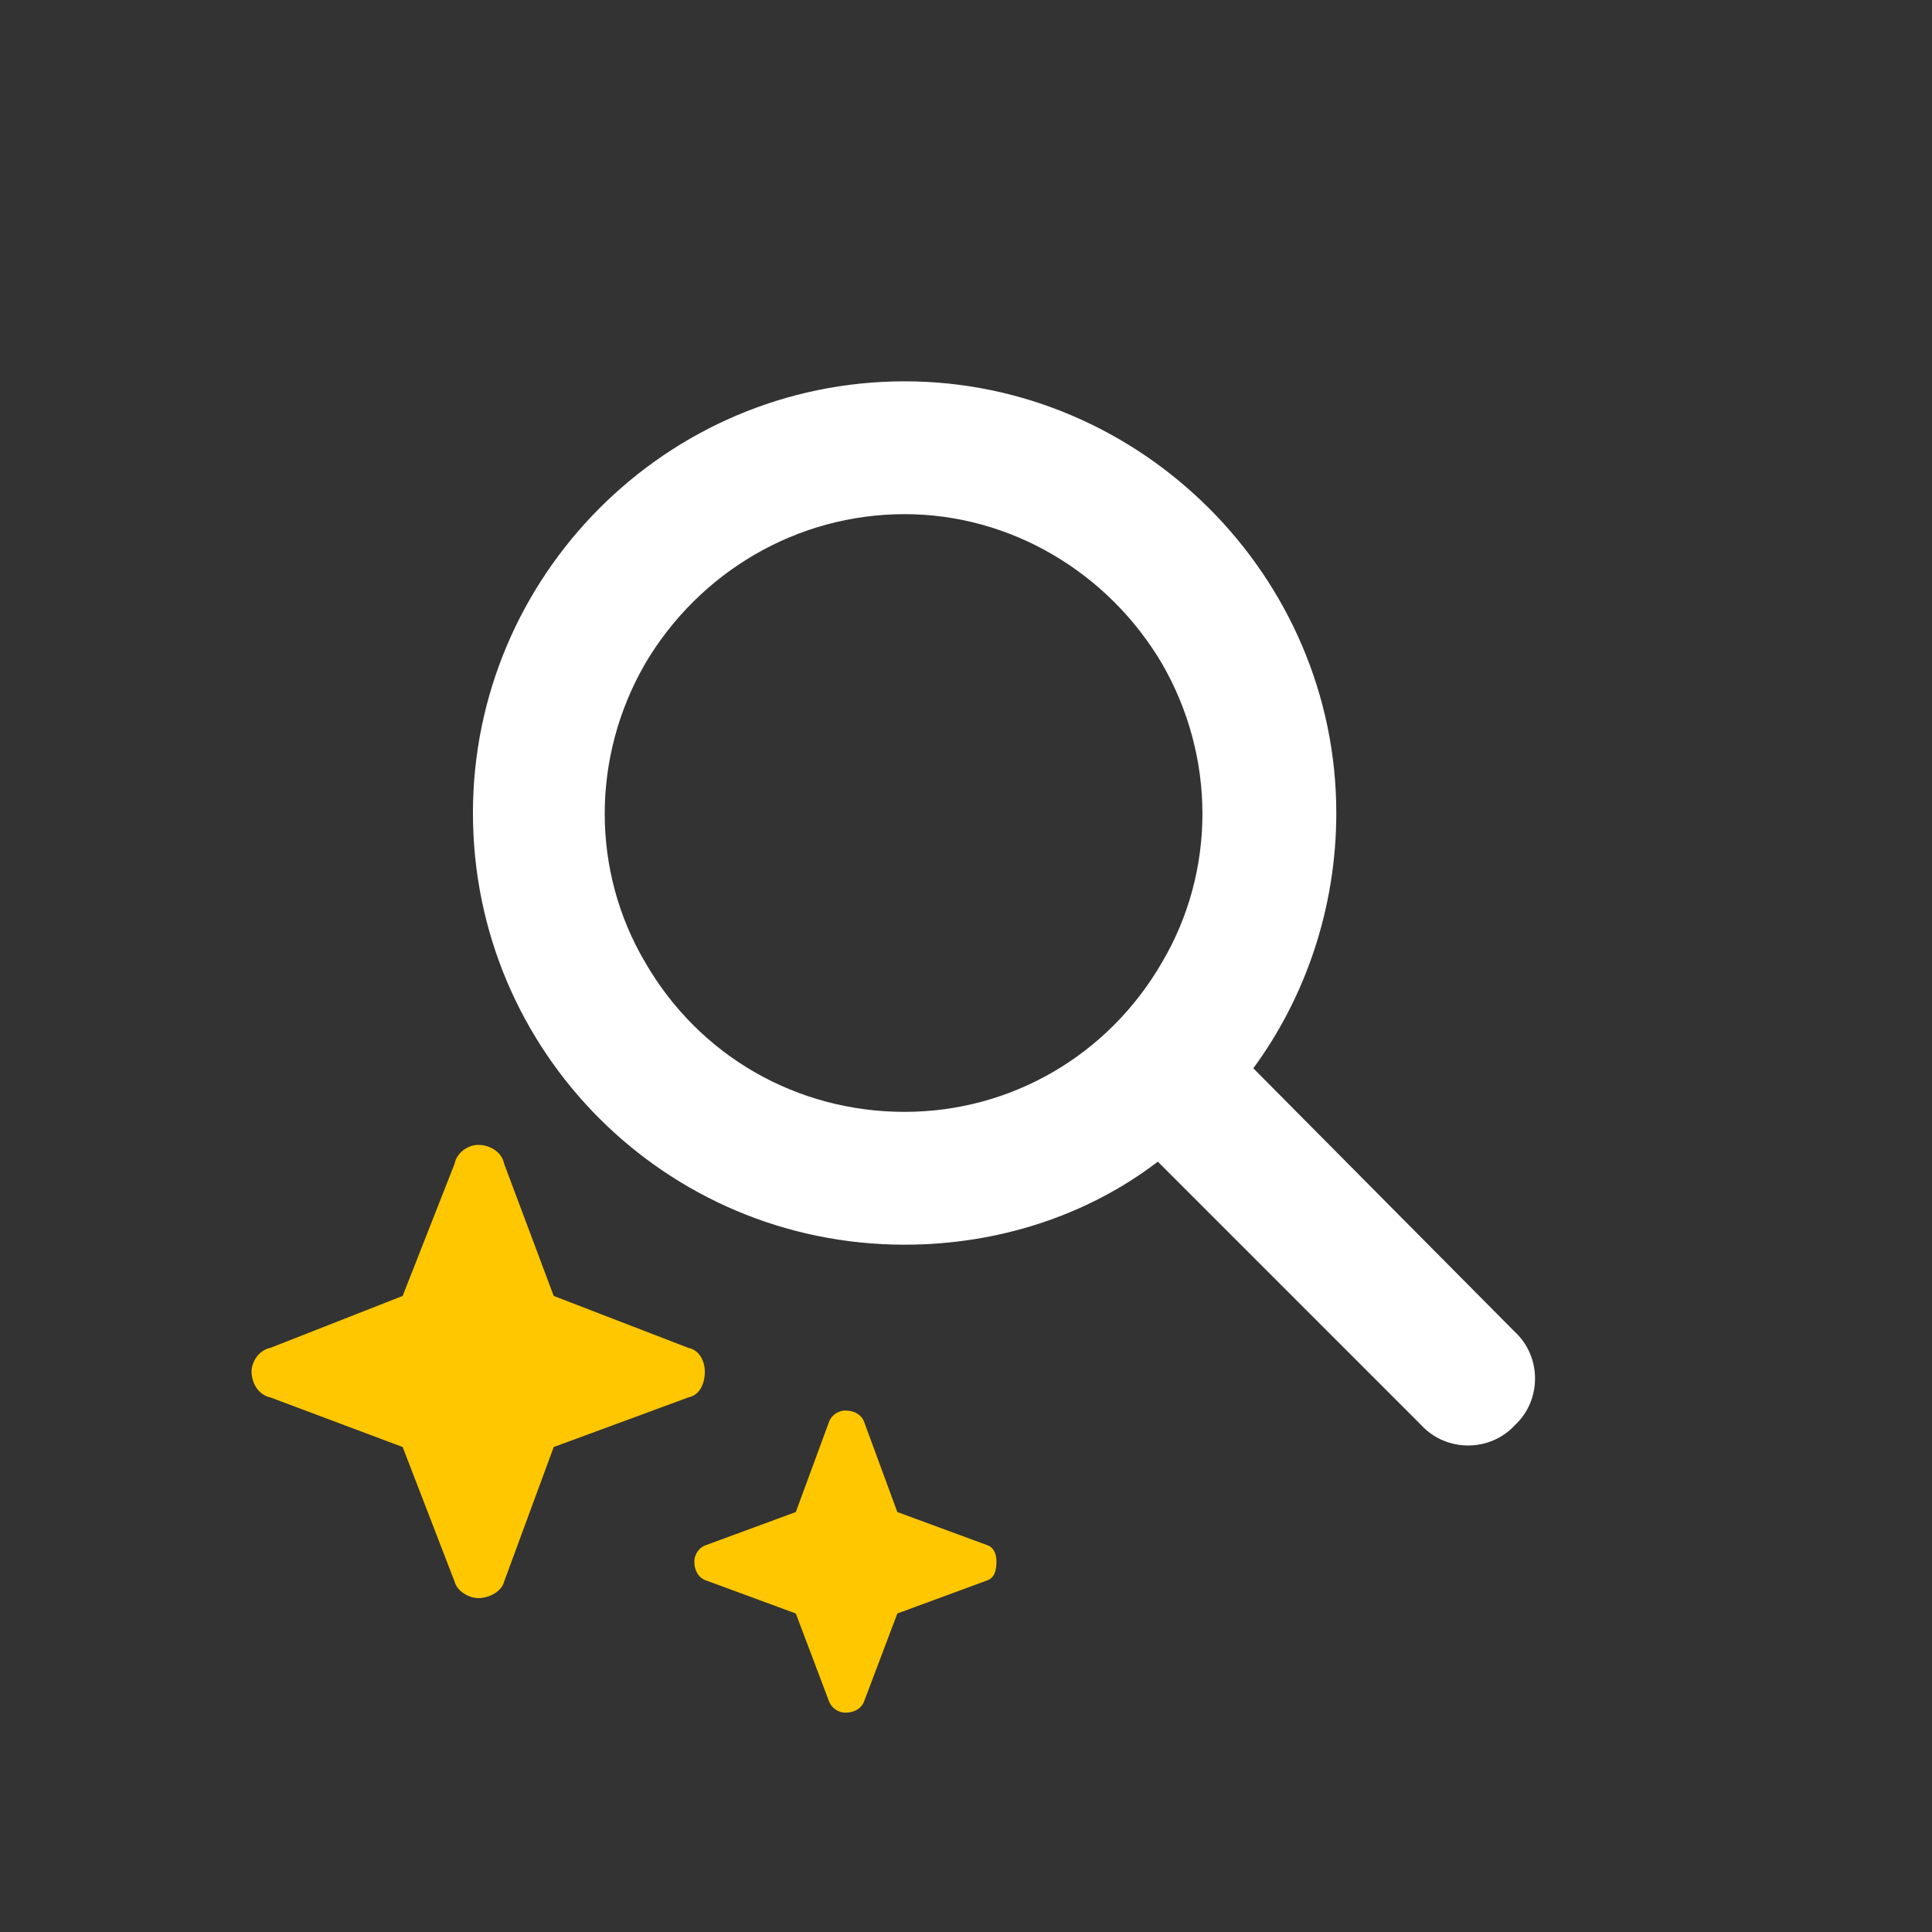
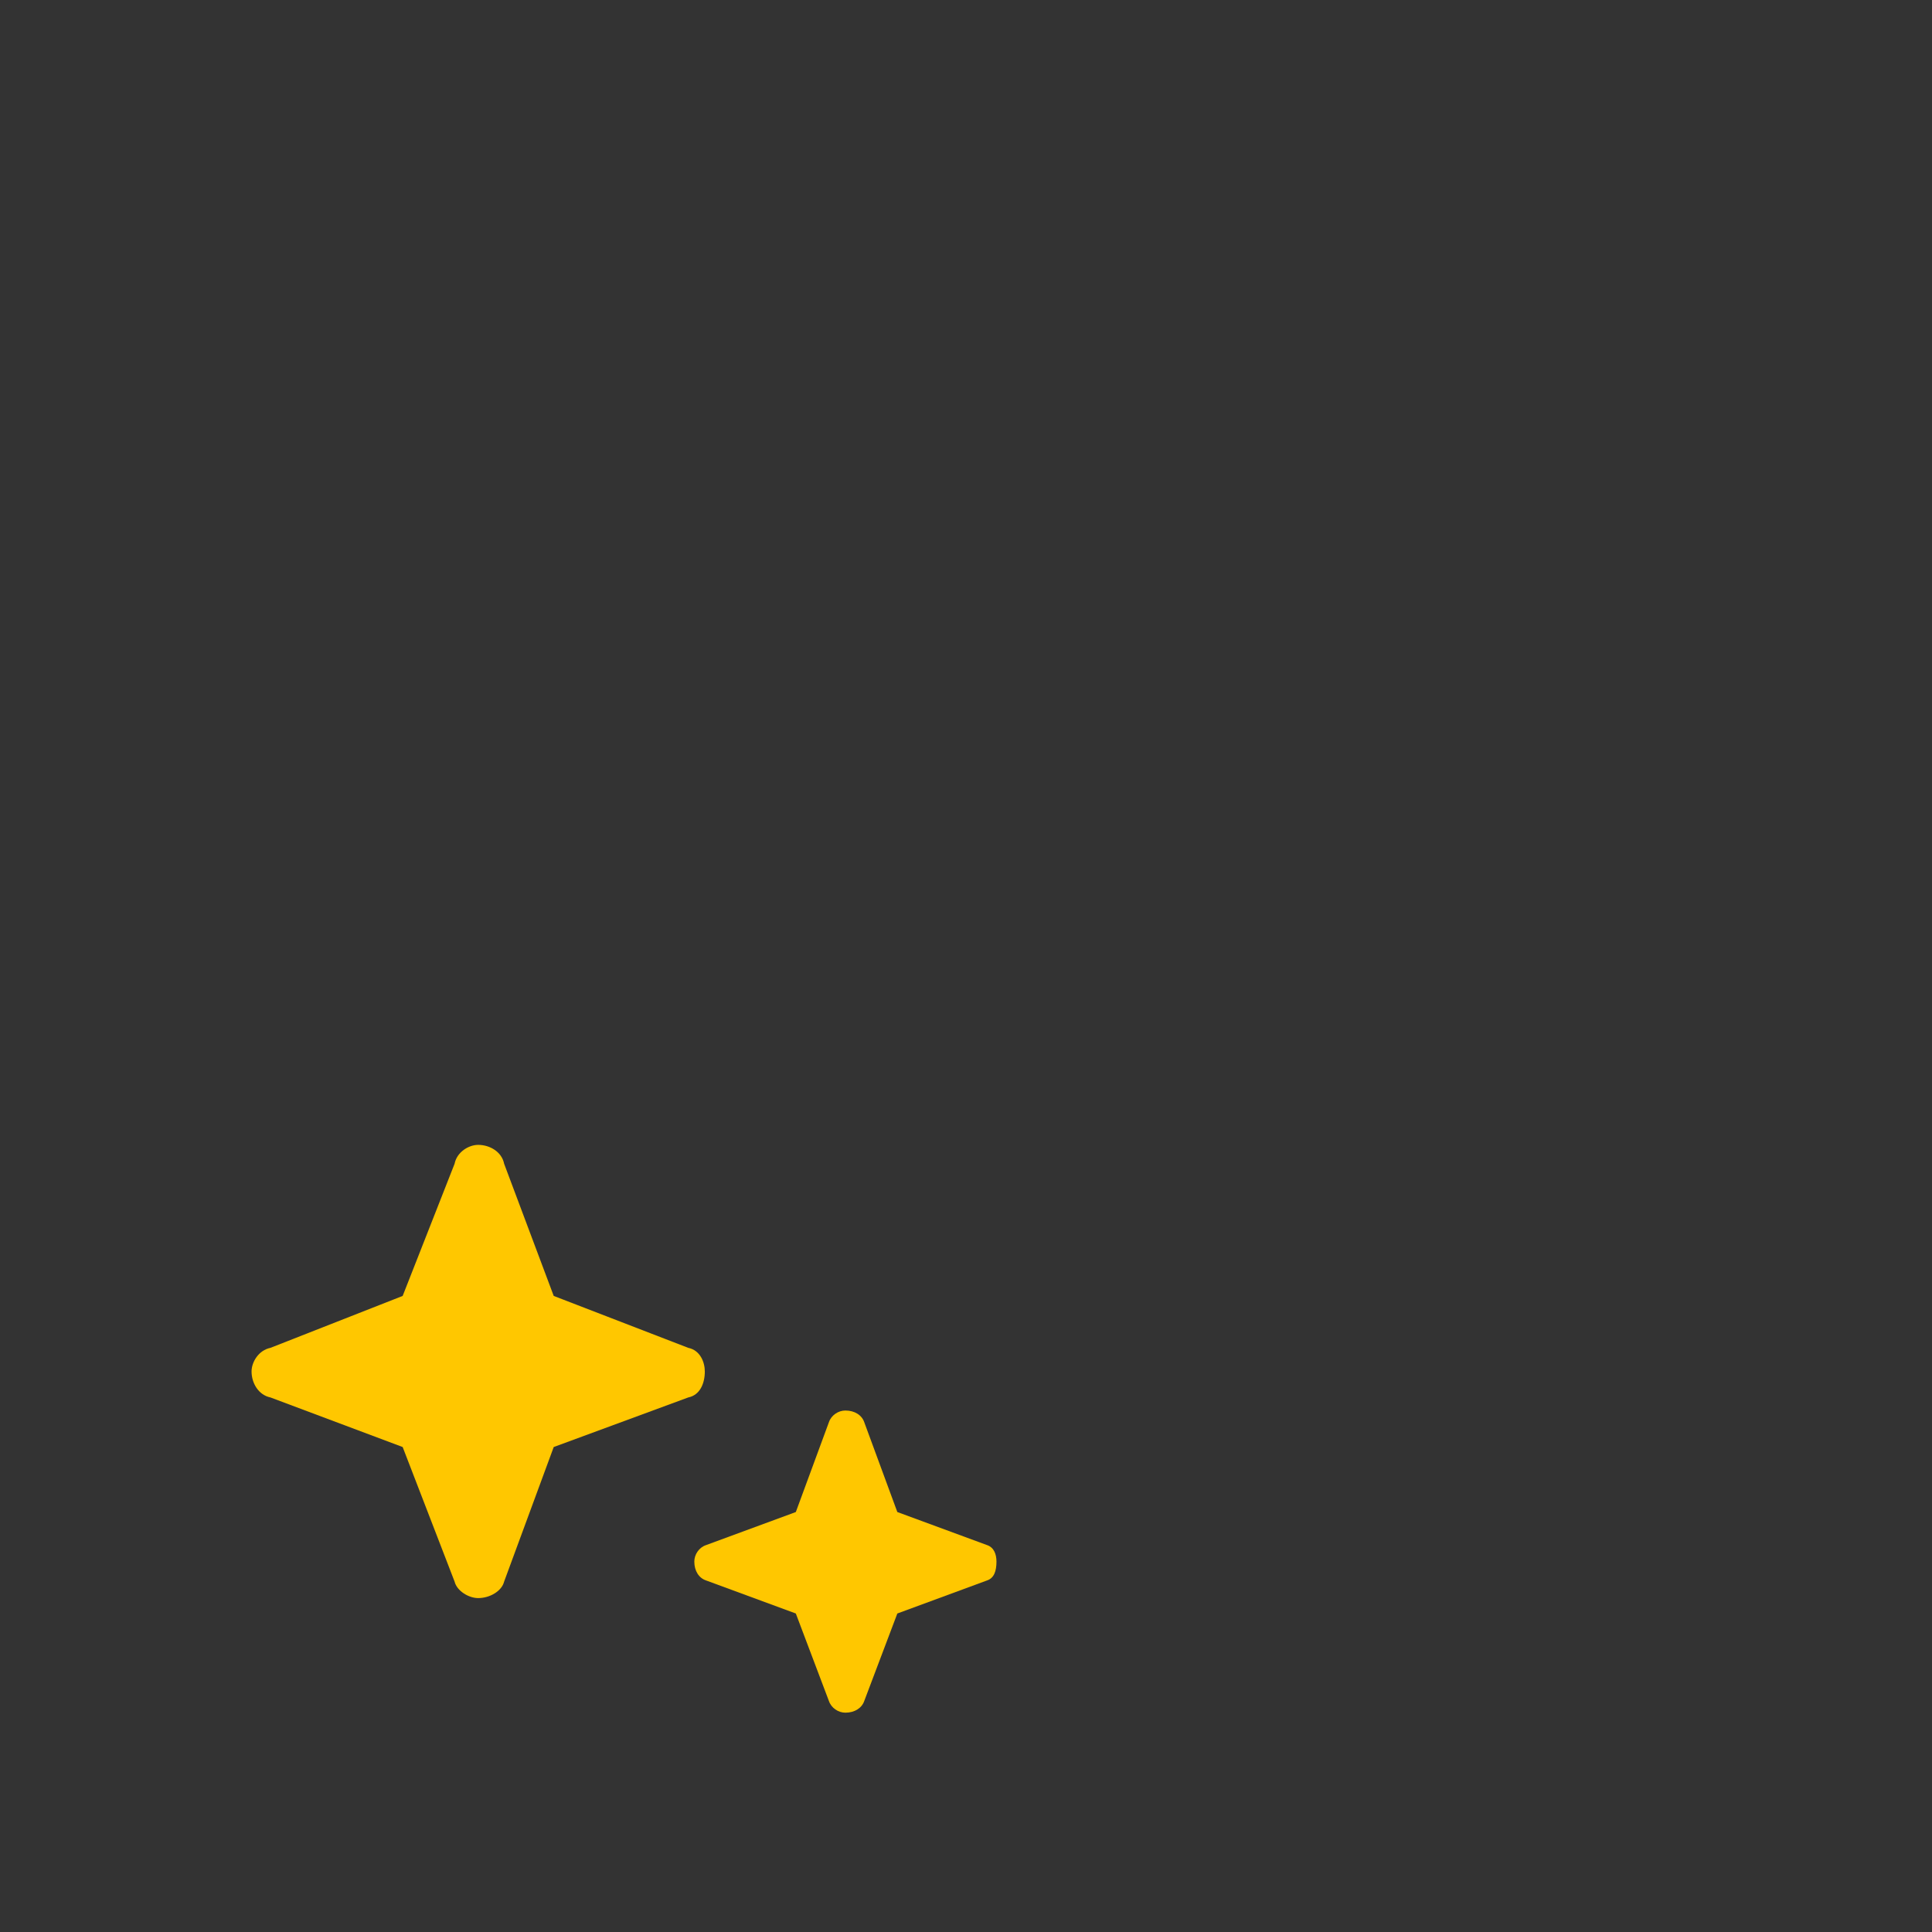
<svg xmlns="http://www.w3.org/2000/svg" width="48" height="48" viewBox="0 0 48 48" fill="none">
  <rect x="0" y="0" width="48" height="48" fill="#333333" stroke="none" />
-   <path d="M33.2 20.199C33.2 22.57 32.427 24.788 31.138 26.541L37.635 33.089C38.305 33.708 38.305 34.791 37.635 35.41C37.016 36.08 35.933 36.08 35.314 35.41L28.766 28.861C27.013 30.202 24.795 30.924 22.475 30.924C16.545 30.924 11.75 26.128 11.75 20.199C11.75 14.32 16.545 9.474 22.475 9.474C28.353 9.474 33.2 14.32 33.2 20.199ZM22.475 27.624C25.105 27.624 27.528 26.232 28.869 23.911C30.209 21.642 30.209 18.806 28.869 16.486C27.528 14.217 25.105 12.774 22.475 12.774C19.794 12.774 17.37 14.217 16.03 16.486C14.689 18.806 14.689 21.642 16.03 23.911C17.37 26.232 19.794 27.624 22.475 27.624Z" fill="white" />
  <path d="M13.757 32.197L17.1 33.487C17.393 33.546 17.511 33.839 17.511 34.074C17.511 34.367 17.393 34.66 17.1 34.719L13.757 35.951L12.525 39.294C12.467 39.528 12.174 39.704 11.88 39.704C11.646 39.704 11.352 39.528 11.294 39.294L10.004 35.951L6.719 34.719C6.426 34.66 6.25 34.367 6.25 34.074C6.25 33.839 6.426 33.546 6.719 33.487L10.004 32.197L11.294 28.913C11.352 28.62 11.646 28.444 11.88 28.444C12.174 28.444 12.467 28.62 12.525 28.913L13.757 32.197Z" fill="#FFC700" />
  <path d="M21.003 35.044C21.238 35.044 21.414 35.161 21.473 35.337L22.294 37.566L24.522 38.387C24.698 38.445 24.757 38.621 24.757 38.797C24.757 39.032 24.698 39.208 24.522 39.266L22.294 40.087L21.473 42.258C21.414 42.433 21.238 42.551 21.003 42.551C20.827 42.551 20.651 42.433 20.593 42.258L19.772 40.087L17.543 39.266C17.367 39.208 17.25 39.032 17.25 38.797C17.25 38.621 17.367 38.445 17.543 38.387L19.772 37.566L20.593 35.337C20.651 35.161 20.827 35.044 21.003 35.044Z" fill="#FFC700" />
</svg>